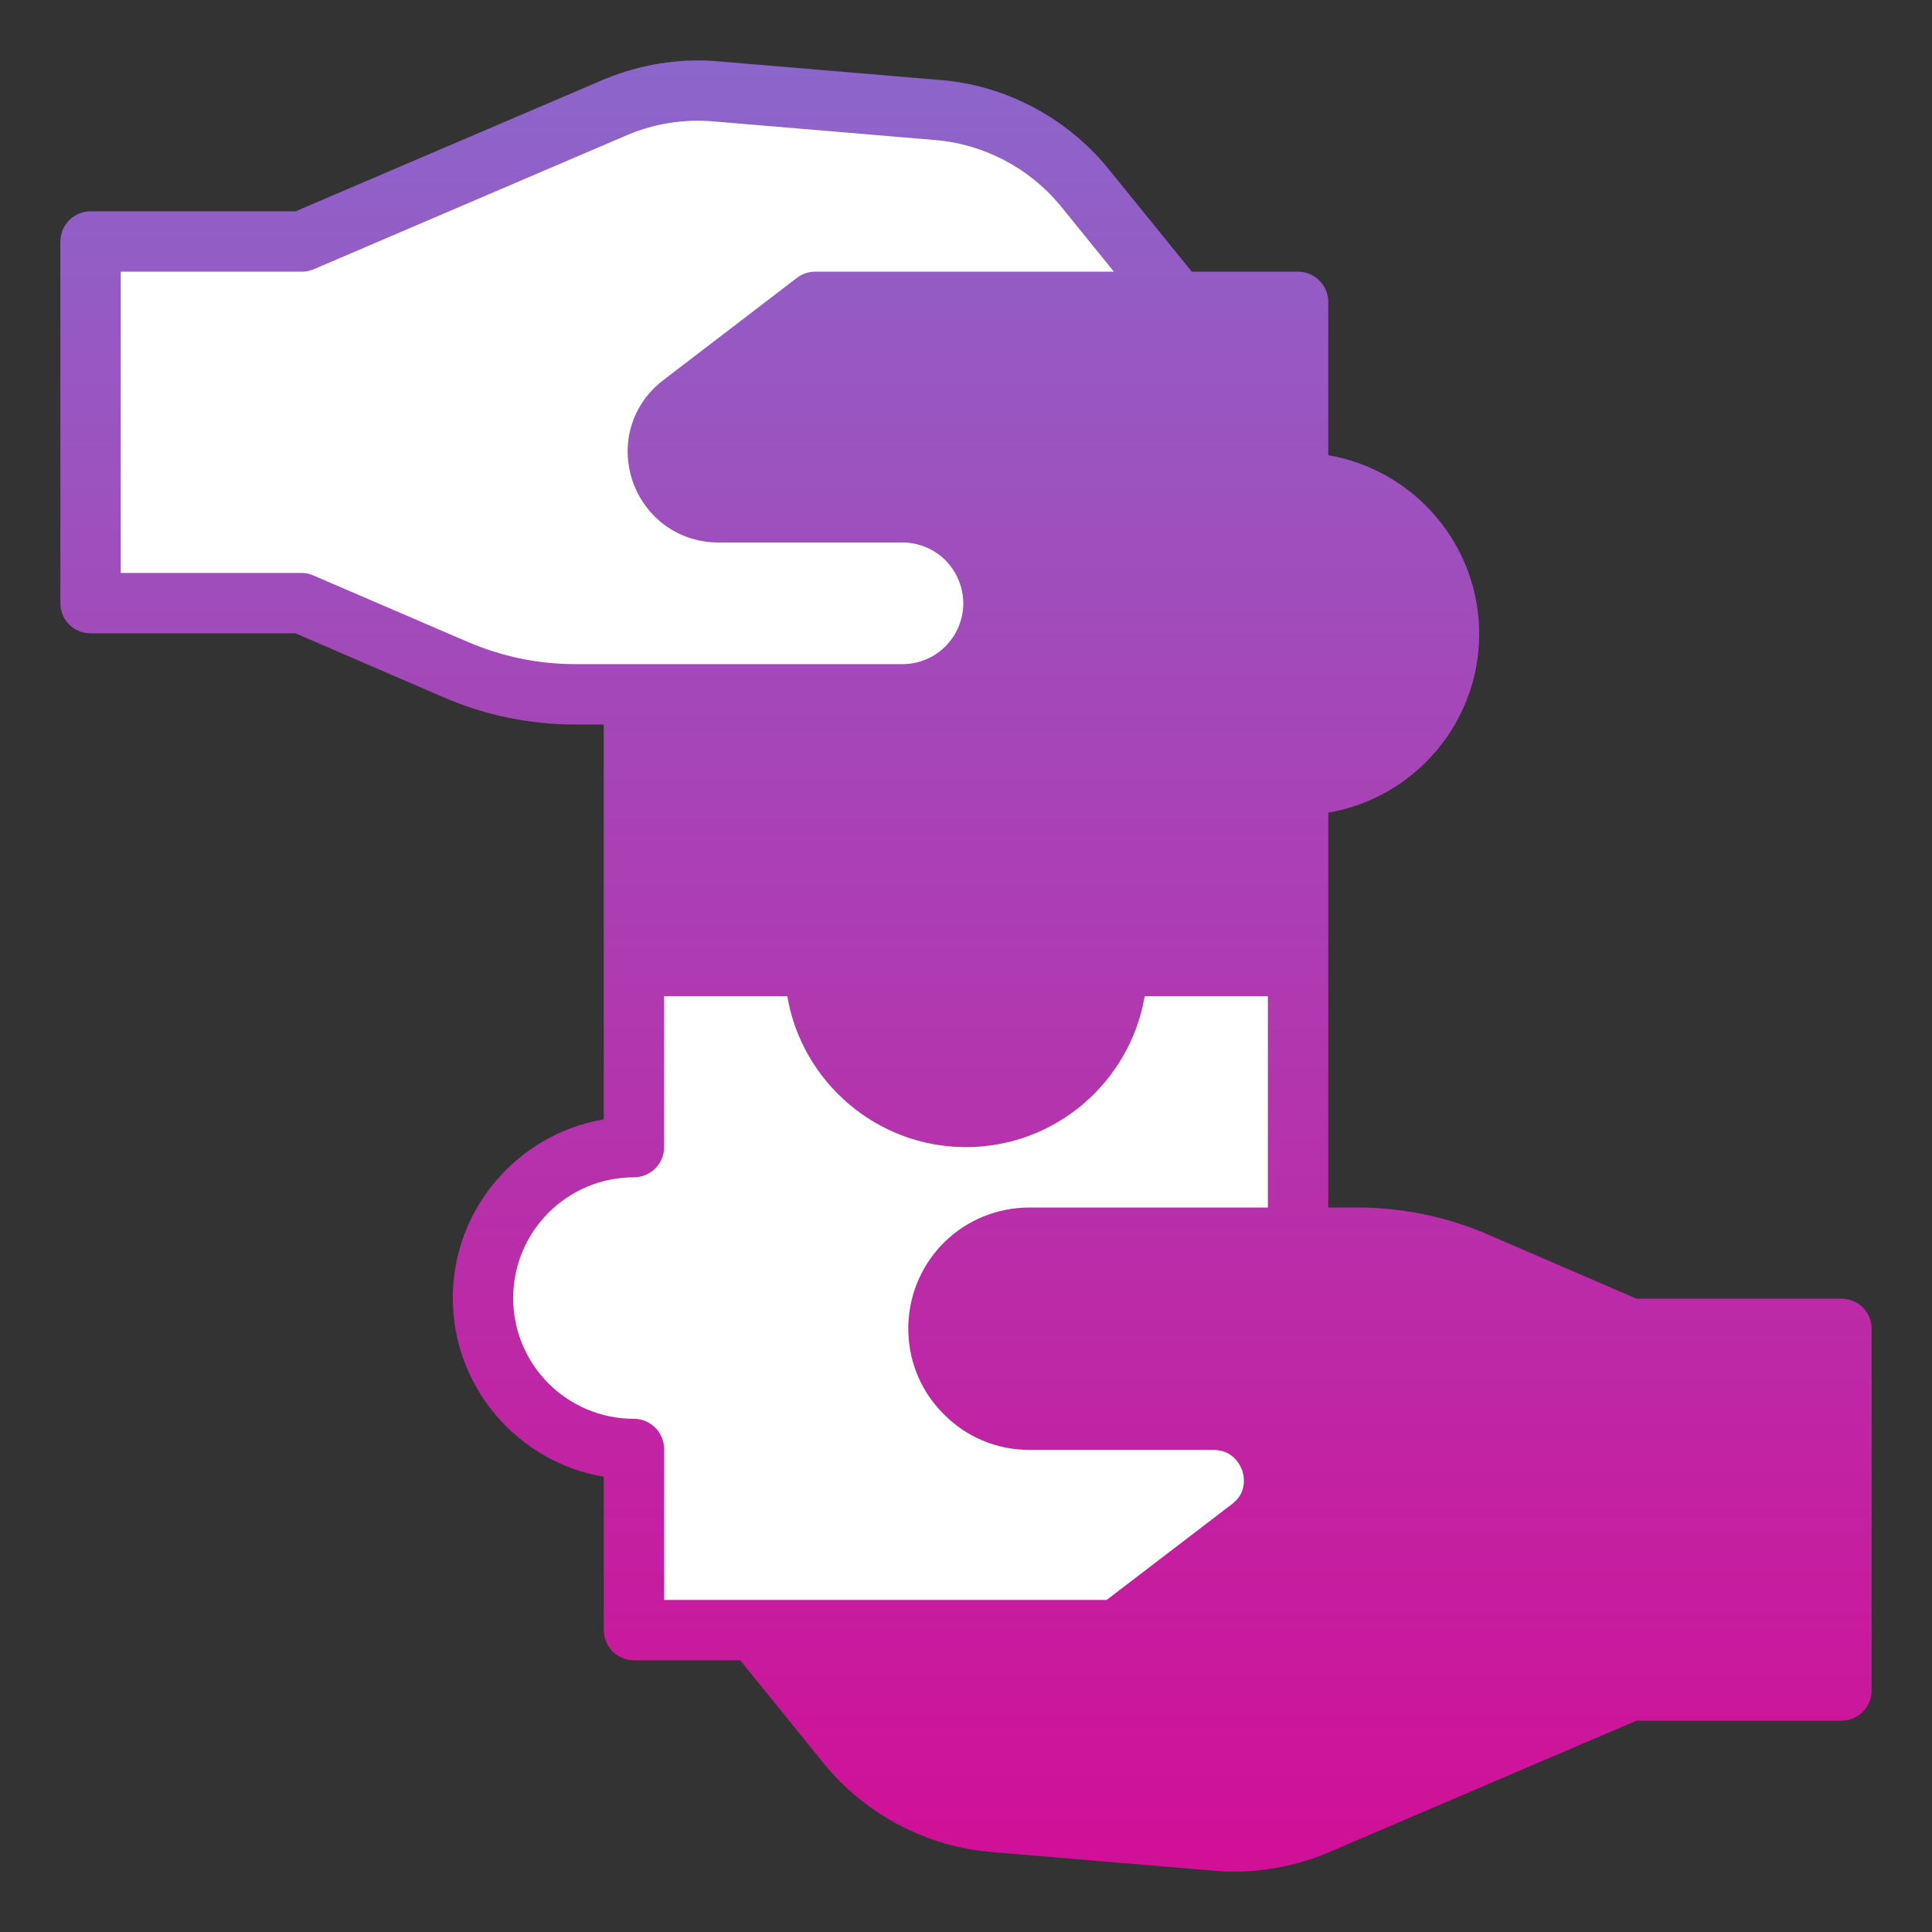
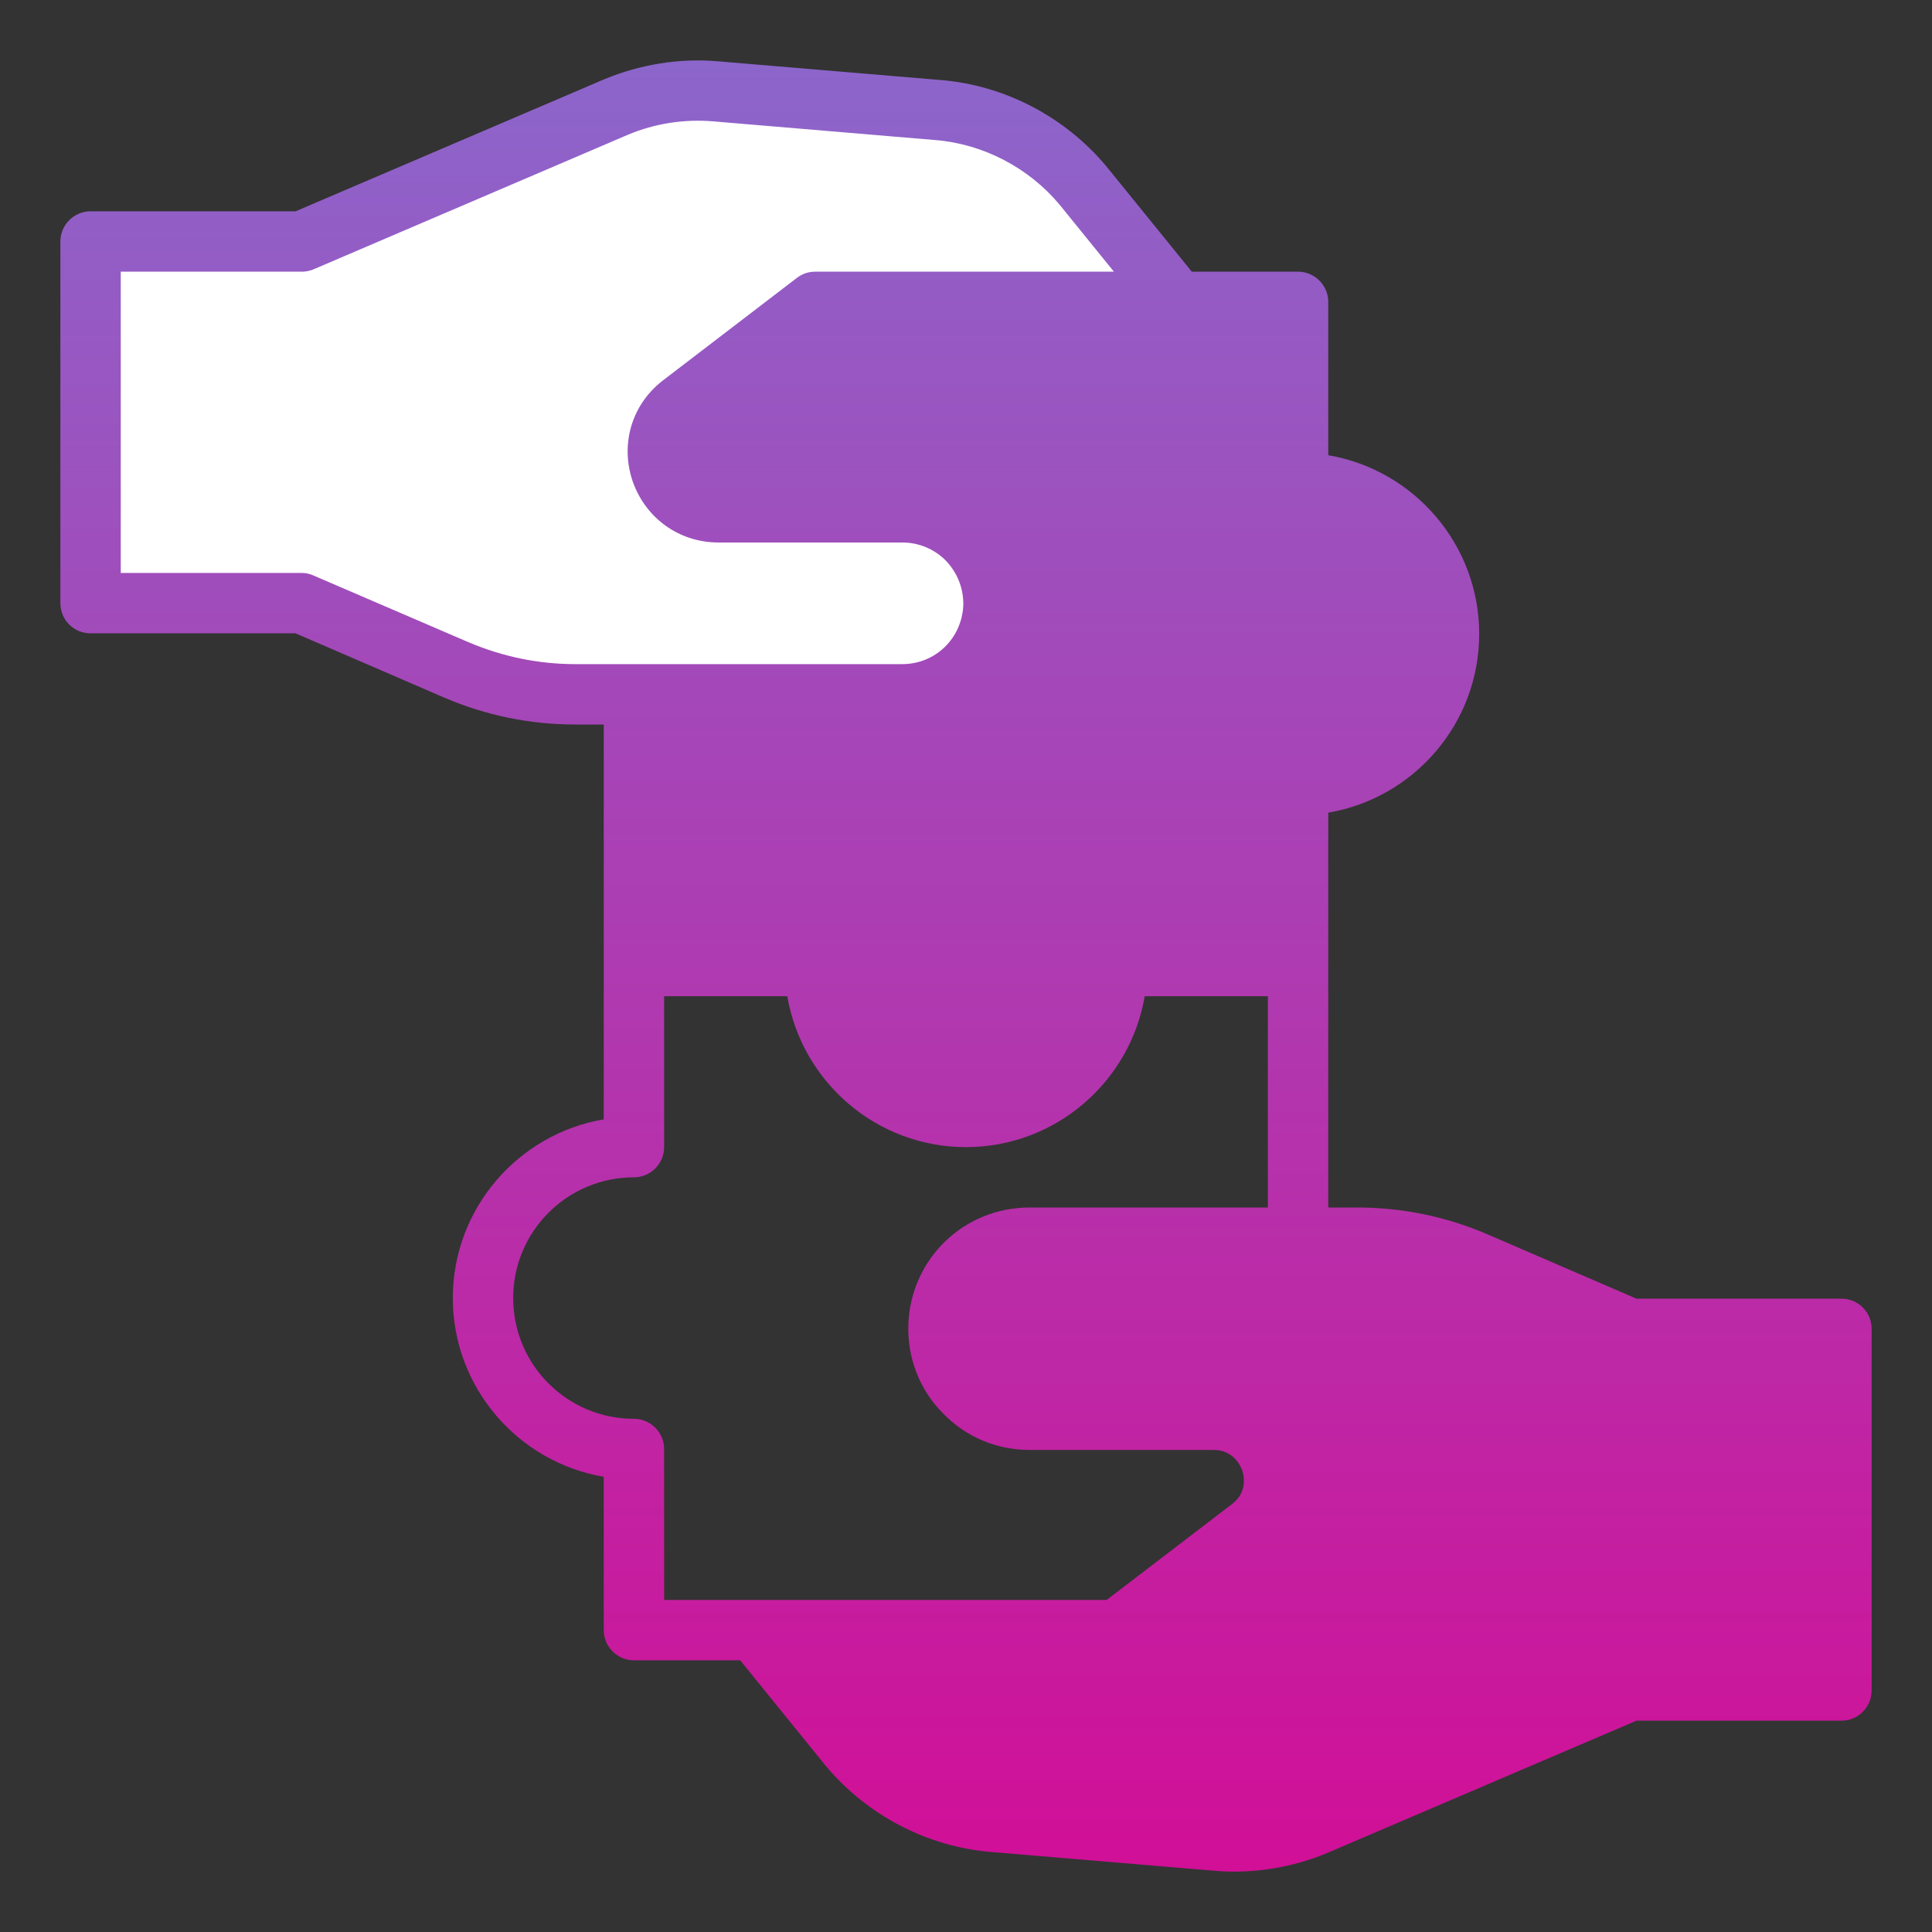
<svg xmlns="http://www.w3.org/2000/svg" width="48" height="48" viewBox="0 0 48 48" fill="none">
  <rect x="0" y="0" width="48" height="48" fill="#333333" stroke="none" />
  <path d="M2.5 6.5H7.5L17 2.5L25.5 3L29 7V17H13.5L7.5 14.5H2.5V6.5Z" fill="white" />
-   <path d="M16 24H32V41H16L15.5 36.5L13 35L12.5 32L13.5 29.5L15.5 28L16 24Z" fill="white" />
  <path d="M45.75 32.265H40.657L36.96 30.668C35.932 30.225 34.837 30 33.712 30H33V20.19C35.123 19.83 36.75 17.978 36.75 15.75C36.75 13.523 35.123 11.67 33 11.31V7.5C33 7.088 32.663 6.75 32.25 6.75H29.61L27.488 4.133C26.46 2.903 24.96 2.115 23.363 1.988L17.835 1.523C16.883 1.44 15.915 1.598 15.023 1.965L7.343 5.25H2.25C1.837 5.25 1.5 5.588 1.5 6V14.985C1.5 15.405 1.837 15.735 2.25 15.735H7.343L11.04 17.333C12.075 17.775 13.162 18 14.287 18H15V27.81C12.877 28.17 11.25 30.023 11.25 32.25C11.25 34.478 12.877 36.33 15 36.69V40.5C15 40.913 15.338 41.25 15.75 41.25H18.39L20.512 43.868C21.54 45.098 23.04 45.885 24.637 46.013L30.165 46.478C30.33 46.493 30.495 46.5 30.66 46.5C31.448 46.5 32.242 46.343 32.977 46.035L40.657 42.75H45.75C46.163 42.75 46.5 42.413 46.5 42V33.015C46.5 32.595 46.163 32.265 45.75 32.265ZM14.287 16.5C13.373 16.5 12.48 16.313 11.633 15.953L7.8 14.303C7.702 14.258 7.605 14.235 7.5 14.235H3V6.75H7.5C7.605 6.75 7.702 6.728 7.793 6.69L15.607 3.345C16.267 3.068 16.995 2.955 17.715 3.015L23.242 3.48C24.435 3.578 25.56 4.17 26.325 5.085L27.675 6.75H20.25C20.085 6.75 19.927 6.803 19.793 6.908L16.462 9.458C15.69 10.058 15.405 11.04 15.72 11.963C16.043 12.878 16.875 13.478 17.85 13.478H22.418C22.83 13.478 23.22 13.643 23.505 13.935C23.79 14.235 23.94 14.625 23.933 15.03C23.902 15.855 23.242 16.5 22.418 16.5H14.287ZM16.5 39.75V36C16.5 35.588 16.163 35.25 15.75 35.25C14.092 35.25 12.75 33.908 12.75 32.25C12.75 30.593 14.092 29.25 15.75 29.25C16.163 29.25 16.5 28.913 16.5 28.5V24.75H19.56C19.92 26.873 21.773 28.5 24 28.5C26.227 28.5 28.08 26.873 28.44 24.75H31.5V30H25.582C23.94 30 22.62 31.283 22.567 32.918C22.545 33.743 22.845 34.523 23.422 35.108C23.992 35.7 24.758 36.023 25.582 36.023H30.15C30.645 36.023 30.817 36.413 30.863 36.533C30.9 36.645 31.005 37.058 30.622 37.358L27.495 39.75H16.5Z" fill="url(#paint0_linear_144_44)" />
  <defs>
    <linearGradient id="paint0_linear_144_44" x1="24" y1="1.501" x2="24" y2="46.5" gradientUnits="userSpaceOnUse">
      <stop stop-color="#8C66CB" />
      <stop offset="1" stop-color="#D10F97" />
    </linearGradient>
  </defs>
</svg>